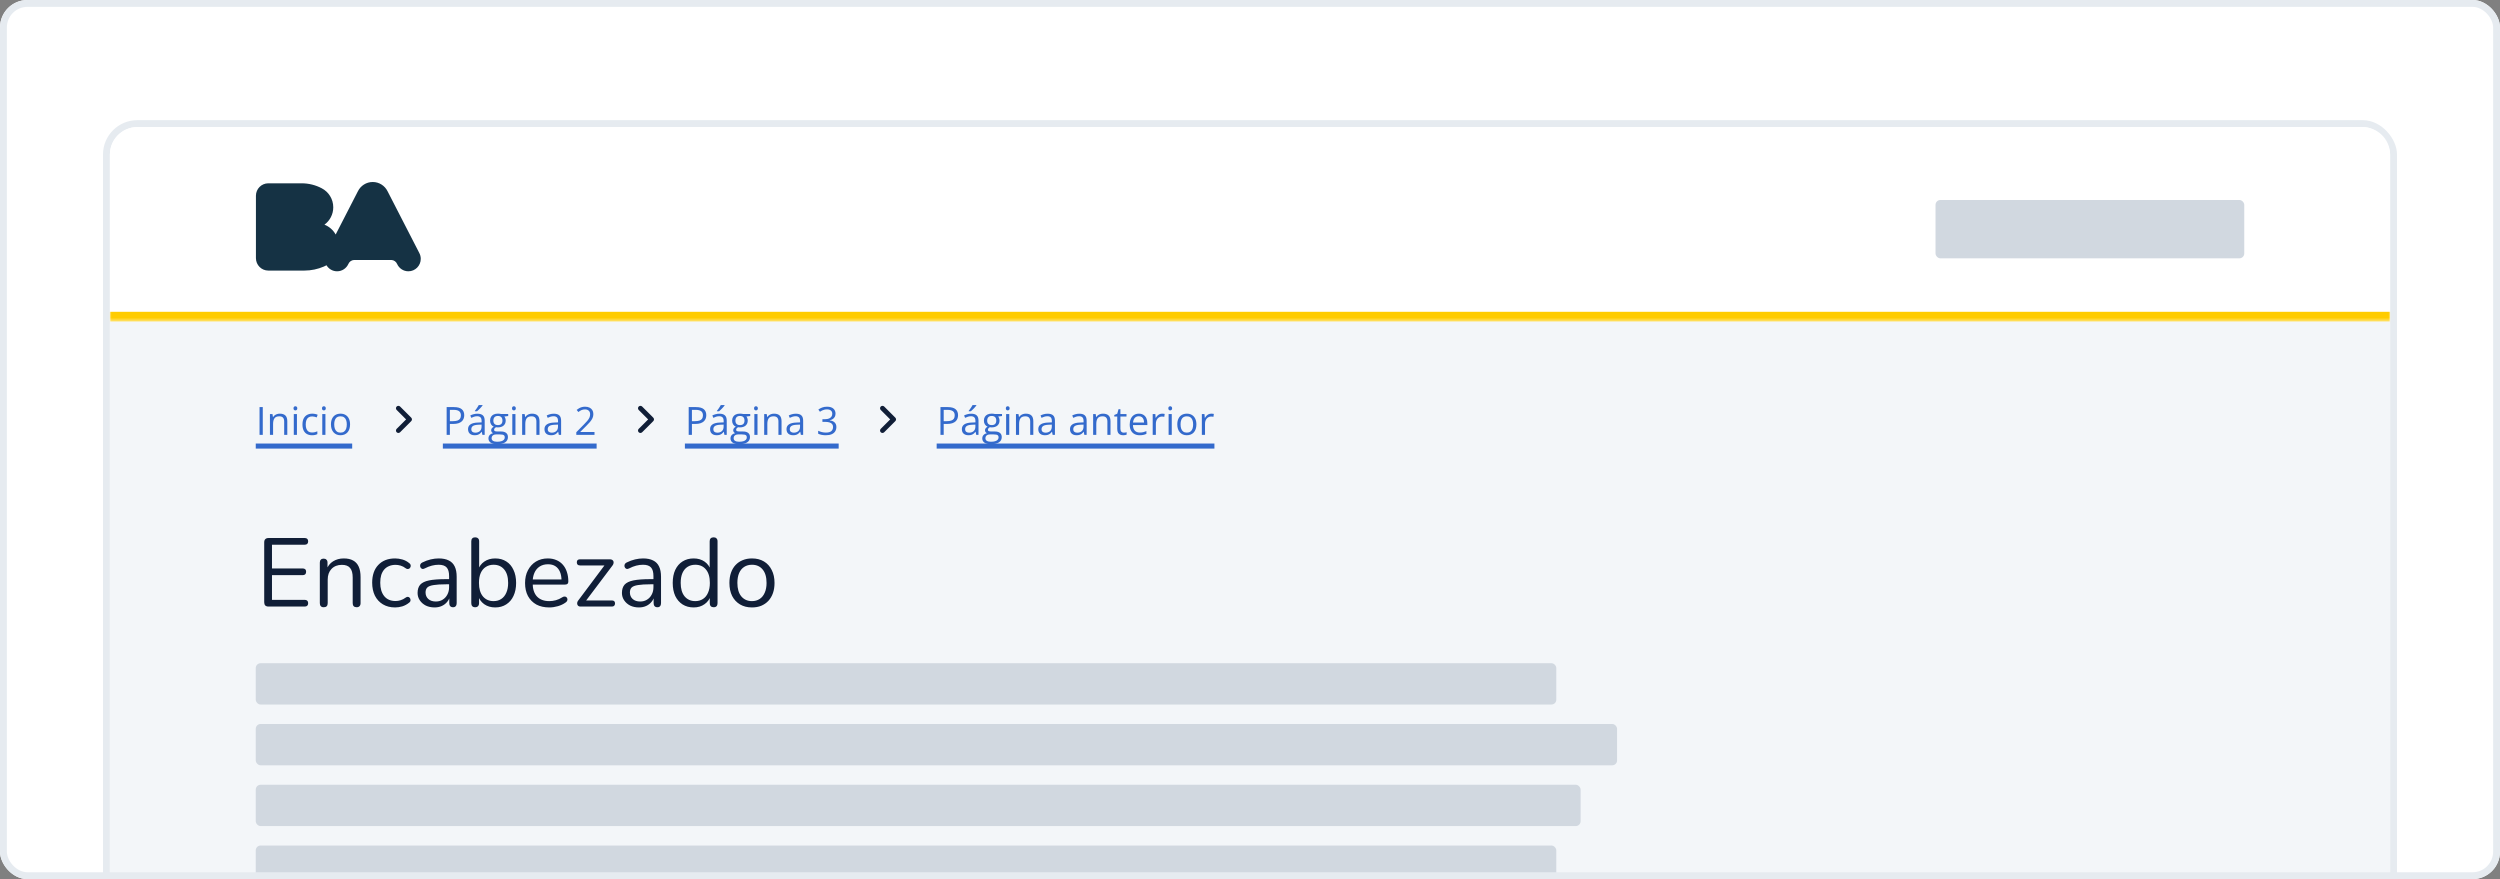
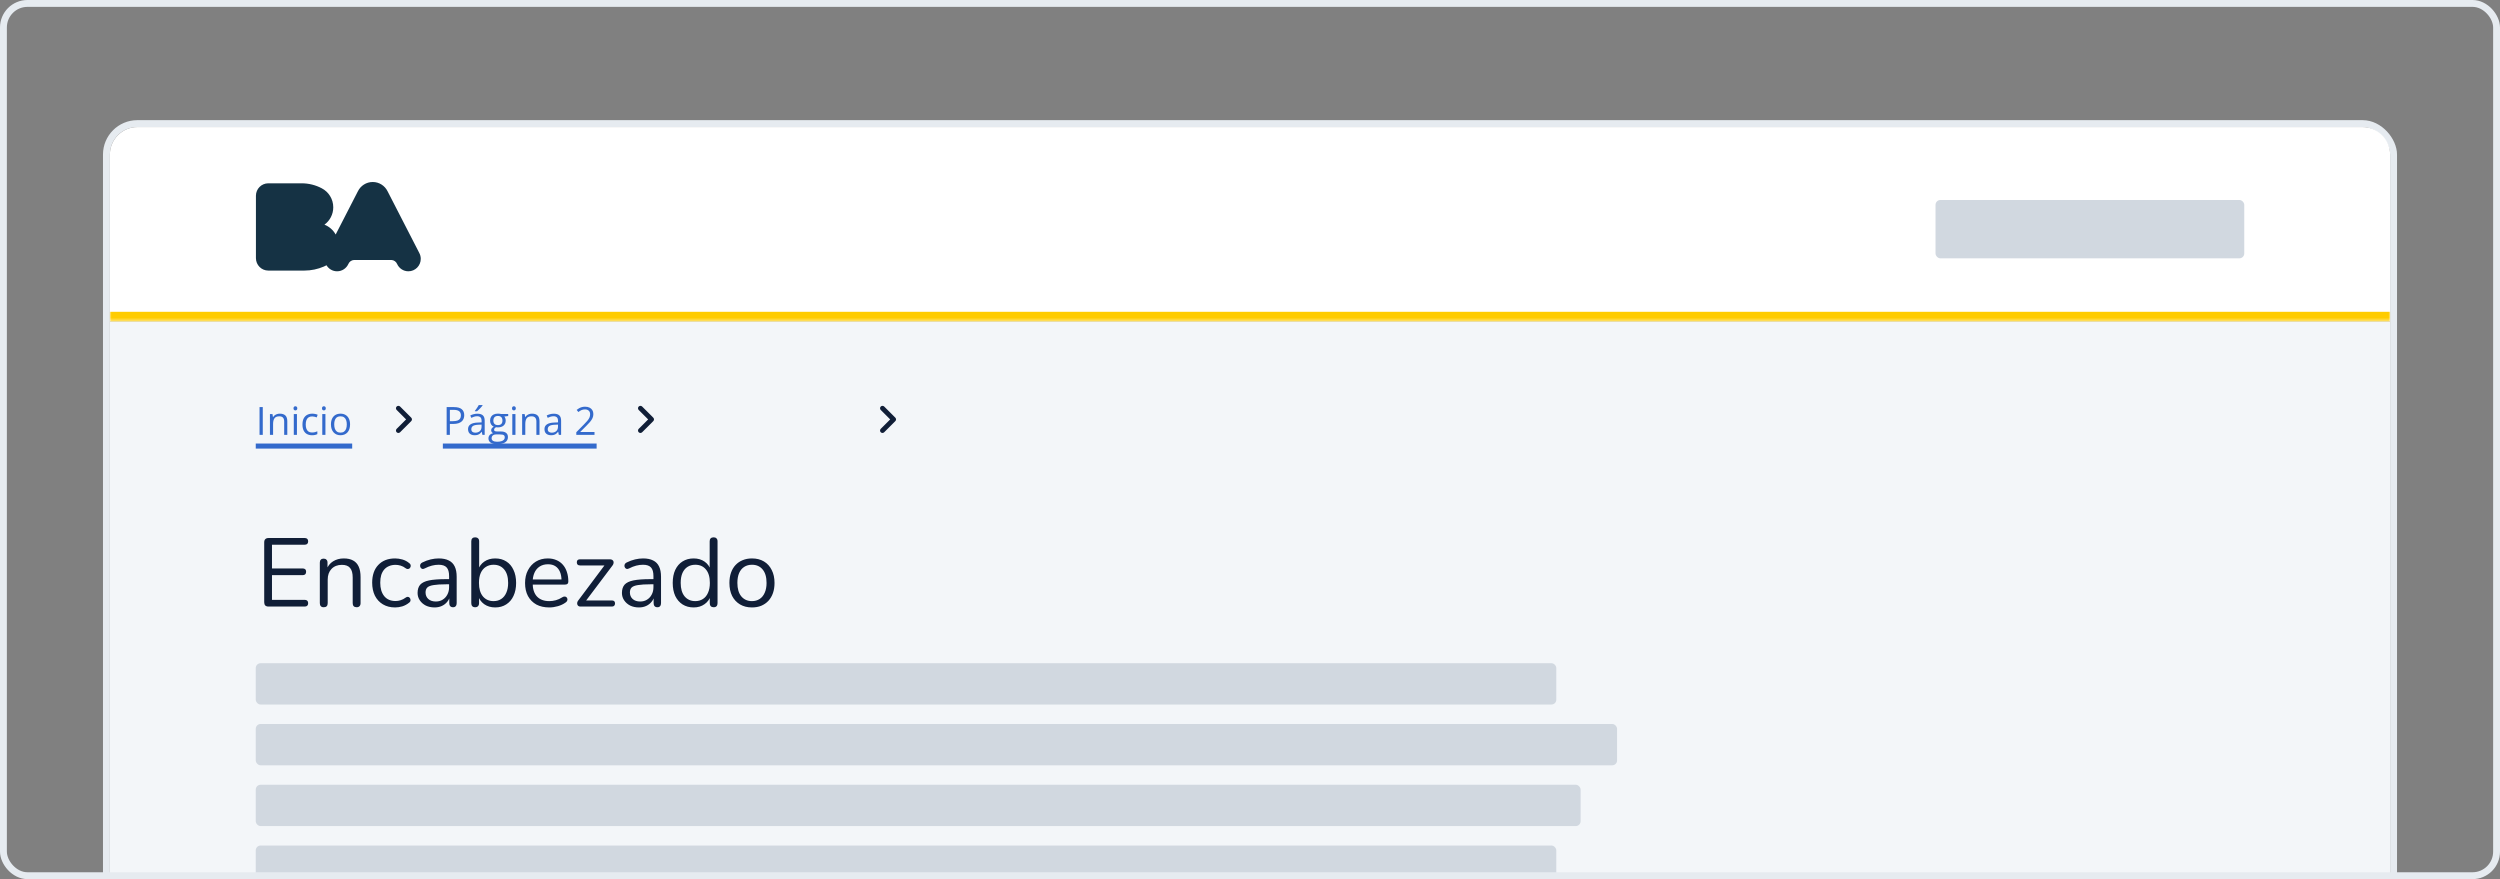
<svg xmlns="http://www.w3.org/2000/svg" width="728" height="256" viewBox="0 0 728 256" fill="none">
  <rect x="0" y="0" width="728" height="256" fill="#808080" stroke="none" />
  <g clip-path="url(#clip0_741_6548)">
-     <rect width="728" height="256" rx="8" fill="white" />
    <rect x="30.994" y="35.994" width="666.012" height="249.065" rx="9.006" stroke="#E6EBF0" stroke-width="2.012" />
    <mask id="path-4-inside-1_741_6548" fill="white">
      <path d="M32 45.048C32 40.603 35.603 37 40.048 37H687.952C692.397 37 696 40.603 696 45.048V93.631H32V45.048Z" />
    </mask>
    <path d="M32 45.048C32 40.603 35.603 37 40.048 37H687.952C692.397 37 696 40.603 696 45.048V93.631H32V45.048Z" fill="white" />
    <path d="M32 37H696H32ZM696 96.463H32V90.8H696V96.463ZM32 93.631V37V93.631ZM696 37V93.631V37Z" fill="#FFCC00" mask="url(#path-4-inside-1_741_6548)" />
    <path d="M32 93.631H696V276.005C696 280.45 692.397 284.053 687.952 284.053H40.048C35.603 284.053 32 280.45 32 276.005V93.631Z" fill="#F3F6F9" />
    <g clip-path="url(#clip1_741_6548)">
      <path d="M75.58 126.631V118.546H76.52V126.631H75.58ZM81.475 120.459C82.194 120.459 82.738 120.636 83.107 120.99C83.475 121.34 83.66 121.904 83.66 122.682V126.631H82.753V122.743C82.753 122.238 82.636 121.86 82.404 121.61C82.176 121.359 81.823 121.233 81.348 121.233C80.677 121.233 80.205 121.423 79.932 121.803C79.659 122.183 79.523 122.734 79.523 123.457V126.631H78.605V120.57H79.346L79.484 121.444H79.534C79.663 121.23 79.827 121.051 80.026 120.907C80.225 120.76 80.448 120.649 80.695 120.575C80.942 120.498 81.202 120.459 81.475 120.459ZM86.469 120.57V126.631H85.551V120.57H86.469ZM86.021 118.302C86.172 118.302 86.301 118.352 86.408 118.452C86.519 118.548 86.574 118.699 86.574 118.905C86.574 119.108 86.519 119.259 86.408 119.359C86.301 119.458 86.172 119.508 86.021 119.508C85.862 119.508 85.73 119.458 85.623 119.359C85.52 119.259 85.468 119.108 85.468 118.905C85.468 118.699 85.52 118.548 85.623 118.452C85.73 118.352 85.862 118.302 86.021 118.302ZM90.844 126.742C90.298 126.742 89.817 126.629 89.4 126.404C88.984 126.179 88.659 125.837 88.427 125.376C88.195 124.915 88.078 124.334 88.078 123.634C88.078 122.9 88.2 122.301 88.443 121.836C88.69 121.368 89.03 121.021 89.461 120.797C89.892 120.572 90.383 120.459 90.932 120.459C91.234 120.459 91.526 120.491 91.806 120.553C92.09 120.612 92.322 120.688 92.503 120.78L92.226 121.549C92.042 121.475 91.828 121.409 91.585 121.35C91.345 121.291 91.12 121.261 90.91 121.261C90.49 121.261 90.139 121.351 89.859 121.532C89.583 121.713 89.374 121.978 89.234 122.328C89.098 122.679 89.03 123.11 89.03 123.623C89.03 124.113 89.096 124.531 89.229 124.878C89.365 125.225 89.566 125.49 89.832 125.674C90.101 125.855 90.436 125.945 90.838 125.945C91.159 125.945 91.448 125.912 91.706 125.846C91.964 125.776 92.198 125.695 92.409 125.602V126.421C92.206 126.524 91.979 126.603 91.728 126.659C91.481 126.714 91.186 126.742 90.844 126.742ZM94.765 120.57V126.631H93.847V120.57H94.765ZM94.317 118.302C94.468 118.302 94.597 118.352 94.704 118.452C94.814 118.548 94.87 118.699 94.87 118.905C94.87 119.108 94.814 119.259 94.704 119.359C94.597 119.458 94.468 119.508 94.317 119.508C94.158 119.508 94.025 119.458 93.918 119.359C93.815 119.259 93.764 119.108 93.764 118.905C93.764 118.699 93.815 118.548 93.918 118.452C94.025 118.352 94.158 118.302 94.317 118.302ZM101.938 123.589C101.938 124.087 101.873 124.531 101.744 124.922C101.615 125.313 101.429 125.643 101.185 125.912C100.942 126.181 100.647 126.388 100.301 126.532C99.958 126.672 99.569 126.742 99.134 126.742C98.728 126.742 98.356 126.672 98.016 126.532C97.681 126.388 97.39 126.181 97.143 125.912C96.899 125.643 96.71 125.313 96.573 124.922C96.44 124.531 96.374 124.087 96.374 123.589C96.374 122.926 96.486 122.362 96.711 121.897C96.936 121.429 97.257 121.073 97.674 120.83C98.094 120.583 98.594 120.459 99.172 120.459C99.725 120.459 100.208 120.583 100.621 120.83C101.038 121.077 101.361 121.434 101.589 121.903C101.821 122.367 101.938 122.929 101.938 123.589ZM97.325 123.589C97.325 124.076 97.39 124.498 97.519 124.856C97.648 125.213 97.847 125.49 98.116 125.685C98.385 125.881 98.732 125.979 99.156 125.979C99.576 125.979 99.921 125.881 100.19 125.685C100.463 125.49 100.664 125.213 100.793 124.856C100.922 124.498 100.986 124.076 100.986 123.589C100.986 123.106 100.922 122.69 100.793 122.34C100.664 121.986 100.465 121.713 100.195 121.521C99.926 121.329 99.578 121.233 99.15 121.233C98.52 121.233 98.057 121.442 97.762 121.858C97.471 122.275 97.325 122.852 97.325 123.589Z" fill="#336ACC" />
      <path d="M74.474 129.151H102.557V131.151H74.474V129.151Z" fill="#336ACC" />
    </g>
    <path d="M115.508 118.387C115.232 118.663 115.232 119.109 115.508 119.385L118.254 122.132L115.508 124.878C115.232 125.154 115.232 125.6 115.508 125.876C115.784 126.152 116.23 126.152 116.506 125.876L119.755 122.627C120.031 122.351 120.031 121.905 119.755 121.629L116.506 118.38C116.237 118.111 115.784 118.111 115.508 118.387Z" fill="#101E37" />
    <g clip-path="url(#clip2_741_6548)">
      <path d="M132.177 118.546C133.22 118.546 133.981 118.75 134.461 119.16C134.944 119.565 135.185 120.148 135.185 120.907C135.185 121.25 135.128 121.576 135.014 121.886C134.903 122.192 134.723 122.463 134.472 122.699C134.221 122.931 133.891 123.116 133.482 123.252C133.076 123.385 132.579 123.451 131.989 123.451H131.004V126.631H130.064V118.546H132.177ZM132.088 119.348H131.004V122.644H131.884C132.4 122.644 132.829 122.588 133.172 122.478C133.519 122.367 133.779 122.188 133.952 121.941C134.125 121.691 134.212 121.359 134.212 120.946C134.212 120.408 134.04 120.008 133.698 119.746C133.355 119.48 132.818 119.348 132.088 119.348ZM139.007 120.47C139.729 120.47 140.266 120.632 140.616 120.957C140.966 121.281 141.141 121.799 141.141 122.511V126.631H140.472L140.295 125.735H140.251C140.081 125.956 139.904 126.143 139.72 126.294C139.536 126.441 139.322 126.554 139.079 126.631C138.839 126.705 138.544 126.742 138.194 126.742C137.825 126.742 137.497 126.677 137.209 126.548C136.925 126.419 136.701 126.224 136.535 125.962C136.372 125.7 136.291 125.368 136.291 124.966C136.291 124.362 136.531 123.897 137.01 123.573C137.49 123.248 138.22 123.071 139.2 123.042L140.246 122.998V122.627C140.246 122.104 140.133 121.737 139.908 121.527C139.683 121.316 139.366 121.211 138.957 121.211C138.64 121.211 138.338 121.257 138.05 121.35C137.762 121.442 137.49 121.551 137.231 121.676L136.949 120.979C137.222 120.839 137.536 120.719 137.89 120.62C138.244 120.52 138.616 120.47 139.007 120.47ZM140.234 123.645L139.311 123.683C138.555 123.713 138.022 123.836 137.713 124.054C137.403 124.271 137.248 124.579 137.248 124.978C137.248 125.324 137.353 125.58 137.563 125.746C137.773 125.912 138.052 125.995 138.398 125.995C138.937 125.995 139.377 125.846 139.72 125.547C140.063 125.249 140.234 124.801 140.234 124.203V123.645ZM140.522 117.954V118.065C140.448 118.171 140.347 118.301 140.218 118.452C140.093 118.599 139.952 118.756 139.798 118.922C139.643 119.084 139.486 119.239 139.327 119.386C139.173 119.534 139.029 119.661 138.896 119.768H138.282V119.635C138.4 119.495 138.529 119.327 138.669 119.132C138.809 118.933 138.946 118.73 139.079 118.524C139.211 118.313 139.322 118.124 139.41 117.954H140.522ZM144.725 129.352C143.929 129.352 143.315 129.203 142.884 128.904C142.452 128.609 142.236 128.194 142.236 127.66C142.236 127.28 142.356 126.956 142.596 126.686C142.839 126.417 143.175 126.238 143.602 126.15C143.444 126.076 143.308 125.966 143.193 125.818C143.083 125.671 143.027 125.501 143.027 125.309C143.027 125.088 143.088 124.895 143.21 124.729C143.335 124.559 143.525 124.397 143.779 124.242C143.462 124.113 143.204 123.895 143.005 123.589C142.81 123.28 142.712 122.92 142.712 122.511C142.712 122.076 142.802 121.705 142.983 121.399C143.164 121.09 143.425 120.854 143.768 120.691C144.111 120.529 144.526 120.448 145.013 120.448C145.12 120.448 145.227 120.454 145.333 120.465C145.444 120.472 145.549 120.485 145.649 120.503C145.748 120.518 145.835 120.537 145.909 120.559H147.988V121.15L146.871 121.289C146.982 121.433 147.074 121.606 147.147 121.809C147.221 122.011 147.258 122.236 147.258 122.483C147.258 123.088 147.053 123.569 146.644 123.927C146.235 124.281 145.673 124.458 144.957 124.458C144.788 124.458 144.615 124.443 144.438 124.413C144.257 124.513 144.119 124.624 144.023 124.745C143.931 124.867 143.885 125.007 143.885 125.166C143.885 125.284 143.92 125.378 143.99 125.448C144.063 125.518 144.168 125.569 144.305 125.602C144.441 125.632 144.605 125.647 144.797 125.647H145.864C146.524 125.647 147.029 125.785 147.38 126.061C147.734 126.338 147.911 126.742 147.911 127.273C147.911 127.944 147.638 128.458 147.092 128.816C146.546 129.173 145.757 129.352 144.725 129.352ZM144.753 128.633C145.254 128.633 145.669 128.581 145.997 128.478C146.329 128.379 146.576 128.233 146.738 128.041C146.904 127.853 146.987 127.628 146.987 127.367C146.987 127.123 146.932 126.939 146.821 126.814C146.711 126.692 146.548 126.611 146.334 126.57C146.121 126.526 145.859 126.504 145.549 126.504H144.498C144.226 126.504 143.988 126.546 143.785 126.631C143.582 126.716 143.425 126.841 143.315 127.007C143.208 127.173 143.155 127.38 143.155 127.627C143.155 127.955 143.293 128.204 143.569 128.373C143.846 128.546 144.24 128.633 144.753 128.633ZM144.991 123.788C145.429 123.788 145.759 123.678 145.981 123.457C146.202 123.235 146.312 122.913 146.312 122.489C146.312 122.035 146.2 121.696 145.975 121.471C145.75 121.243 145.418 121.128 144.98 121.128C144.559 121.128 144.235 121.246 144.006 121.482C143.781 121.715 143.669 122.056 143.669 122.505C143.669 122.918 143.783 123.235 144.012 123.457C144.24 123.678 144.567 123.788 144.991 123.788ZM150.101 120.57V126.631H149.183V120.57H150.101ZM149.653 118.302C149.804 118.302 149.933 118.352 150.04 118.452C150.15 118.548 150.206 118.699 150.206 118.905C150.206 119.108 150.15 119.259 150.04 119.359C149.933 119.458 149.804 119.508 149.653 119.508C149.494 119.508 149.361 119.458 149.255 119.359C149.151 119.259 149.1 119.108 149.1 118.905C149.1 118.699 149.151 118.548 149.255 118.452C149.361 118.352 149.494 118.302 149.653 118.302ZM154.918 120.459C155.637 120.459 156.18 120.636 156.549 120.99C156.918 121.34 157.102 121.904 157.102 122.682V126.631H156.195V122.743C156.195 122.238 156.079 121.86 155.847 121.61C155.618 121.359 155.266 121.233 154.79 121.233C154.119 121.233 153.647 121.423 153.375 121.803C153.102 122.183 152.965 122.734 152.965 123.457V126.631H152.047V120.57H152.788L152.927 121.444H152.976C153.106 121.23 153.27 121.051 153.469 120.907C153.668 120.76 153.891 120.649 154.138 120.575C154.385 120.498 154.645 120.459 154.918 120.459ZM161.261 120.47C161.984 120.47 162.52 120.632 162.87 120.957C163.221 121.281 163.396 121.799 163.396 122.511V126.631H162.727L162.55 125.735H162.505C162.336 125.956 162.159 126.143 161.974 126.294C161.79 126.441 161.576 126.554 161.333 126.631C161.093 126.705 160.798 126.742 160.448 126.742C160.079 126.742 159.751 126.677 159.464 126.548C159.18 126.419 158.955 126.224 158.789 125.962C158.627 125.7 158.546 125.368 158.546 124.966C158.546 124.362 158.785 123.897 159.265 123.573C159.744 123.248 160.474 123.071 161.455 123.042L162.5 122.998V122.627C162.5 122.104 162.387 121.737 162.162 121.527C161.938 121.316 161.62 121.211 161.211 121.211C160.894 121.211 160.592 121.257 160.304 121.35C160.017 121.442 159.744 121.551 159.486 121.676L159.204 120.979C159.477 120.839 159.79 120.719 160.144 120.62C160.498 120.52 160.87 120.47 161.261 120.47ZM162.489 123.645L161.565 123.683C160.809 123.713 160.277 123.836 159.967 124.054C159.657 124.271 159.502 124.579 159.502 124.978C159.502 125.324 159.607 125.58 159.818 125.746C160.028 125.912 160.306 125.995 160.653 125.995C161.191 125.995 161.632 125.846 161.974 125.547C162.317 125.249 162.489 124.801 162.489 124.203V123.645ZM173.118 126.631H167.82V125.862L169.982 123.667C170.384 123.261 170.722 122.9 170.994 122.583C171.271 122.266 171.481 121.954 171.625 121.648C171.769 121.339 171.841 120.999 171.841 120.631C171.841 120.173 171.704 119.825 171.431 119.585C171.162 119.342 170.806 119.22 170.364 119.22C169.977 119.22 169.634 119.287 169.335 119.419C169.037 119.552 168.731 119.74 168.417 119.984L167.925 119.364C168.139 119.184 168.371 119.023 168.622 118.883C168.876 118.743 169.147 118.632 169.435 118.551C169.726 118.47 170.036 118.43 170.364 118.43C170.862 118.43 171.291 118.516 171.653 118.689C172.014 118.863 172.292 119.11 172.488 119.431C172.687 119.751 172.786 120.133 172.786 120.575C172.786 121.003 172.702 121.401 172.532 121.77C172.362 122.135 172.124 122.498 171.818 122.859C171.512 123.217 171.155 123.597 170.746 123.999L168.987 125.752V125.79H173.118V126.631Z" fill="#336ACC" />
      <path d="M128.958 129.151H173.738V131.151H128.958V129.151Z" fill="#336ACC" />
    </g>
    <path d="M185.992 118.387C185.716 118.663 185.716 119.109 185.992 119.385L188.738 122.132L185.992 124.878C185.716 125.154 185.716 125.6 185.992 125.876C186.268 126.152 186.714 126.152 186.99 125.876L190.239 122.627C190.515 122.351 190.515 121.905 190.239 121.629L186.99 118.38C186.721 118.111 186.268 118.111 185.992 118.387Z" fill="#101E37" />
    <g clip-path="url(#clip3_741_6548)">
      <path d="M202.66 118.546C203.703 118.546 204.465 118.75 204.944 119.16C205.427 119.565 205.669 120.148 205.669 120.907C205.669 121.25 205.611 121.576 205.497 121.886C205.387 122.192 205.206 122.463 204.955 122.699C204.704 122.931 204.375 123.116 203.965 123.252C203.56 123.385 203.062 123.451 202.472 123.451H201.488V126.631H200.547V118.546H202.66ZM202.572 119.348H201.488V122.644H202.367C202.883 122.644 203.313 122.588 203.656 122.478C204.002 122.367 204.262 122.188 204.435 121.941C204.609 121.691 204.695 121.359 204.695 120.946C204.695 120.408 204.524 120.008 204.181 119.746C203.838 119.48 203.302 119.348 202.572 119.348ZM209.49 120.47C210.213 120.47 210.749 120.632 211.099 120.957C211.45 121.281 211.625 121.799 211.625 122.511V126.631H210.956L210.779 125.735H210.734C210.565 125.956 210.388 126.143 210.204 126.294C210.019 126.441 209.805 126.554 209.562 126.631C209.322 126.705 209.027 126.742 208.677 126.742C208.308 126.742 207.98 126.677 207.693 126.548C207.409 126.419 207.184 126.224 207.018 125.962C206.856 125.7 206.775 125.368 206.775 124.966C206.775 124.362 207.014 123.897 207.494 123.573C207.973 123.248 208.703 123.071 209.684 123.042L210.729 122.998V122.627C210.729 122.104 210.616 121.737 210.392 121.527C210.167 121.316 209.85 121.211 209.44 121.211C209.123 121.211 208.821 121.257 208.533 121.35C208.246 121.442 207.973 121.551 207.715 121.676L207.433 120.979C207.706 120.839 208.019 120.719 208.373 120.62C208.727 120.52 209.099 120.47 209.49 120.47ZM210.718 123.645L209.794 123.683C209.038 123.713 208.506 123.836 208.196 124.054C207.886 124.271 207.731 124.579 207.731 124.978C207.731 125.324 207.837 125.58 208.047 125.746C208.257 125.912 208.535 125.995 208.882 125.995C209.42 125.995 209.861 125.846 210.204 125.547C210.546 125.249 210.718 124.801 210.718 124.203V123.645ZM211.005 117.954V118.065C210.932 118.171 210.83 118.301 210.701 118.452C210.576 118.599 210.436 118.756 210.281 118.922C210.126 119.084 209.969 119.239 209.811 119.386C209.656 119.534 209.512 119.661 209.38 119.768H208.766V119.635C208.884 119.495 209.013 119.327 209.153 119.132C209.293 118.933 209.429 118.73 209.562 118.524C209.695 118.313 209.805 118.124 209.894 117.954H211.005ZM215.209 129.352C214.412 129.352 213.798 129.203 213.367 128.904C212.936 128.609 212.72 128.194 212.72 127.66C212.72 127.28 212.84 126.956 213.079 126.686C213.323 126.417 213.658 126.238 214.086 126.15C213.927 126.076 213.791 125.966 213.677 125.818C213.566 125.671 213.511 125.501 213.511 125.309C213.511 125.088 213.572 124.895 213.693 124.729C213.819 124.559 214.008 124.397 214.263 124.242C213.946 124.113 213.688 123.895 213.489 123.589C213.293 123.28 213.195 122.92 213.195 122.511C213.195 122.076 213.286 121.705 213.466 121.399C213.647 121.09 213.909 120.854 214.252 120.691C214.595 120.529 215.009 120.448 215.496 120.448C215.603 120.448 215.71 120.454 215.817 120.465C215.927 120.472 216.033 120.485 216.132 120.503C216.232 120.518 216.318 120.537 216.392 120.559H218.471V121.15L217.354 121.289C217.465 121.433 217.557 121.606 217.631 121.809C217.705 122.011 217.741 122.236 217.741 122.483C217.741 123.088 217.537 123.569 217.128 123.927C216.718 124.281 216.156 124.458 215.441 124.458C215.271 124.458 215.098 124.443 214.921 124.413C214.74 124.513 214.602 124.624 214.506 124.745C214.414 124.867 214.368 125.007 214.368 125.166C214.368 125.284 214.403 125.378 214.473 125.448C214.547 125.518 214.652 125.569 214.788 125.602C214.925 125.632 215.089 125.647 215.28 125.647H216.348C217.008 125.647 217.513 125.785 217.863 126.061C218.217 126.338 218.394 126.742 218.394 127.273C218.394 127.944 218.121 128.458 217.576 128.816C217.03 129.173 216.241 129.352 215.209 129.352ZM215.236 128.633C215.738 128.633 216.152 128.581 216.481 128.478C216.812 128.379 217.059 128.233 217.222 128.041C217.388 127.853 217.47 127.628 217.47 127.367C217.47 127.123 217.415 126.939 217.305 126.814C217.194 126.692 217.032 126.611 216.818 126.57C216.604 126.526 216.342 126.504 216.033 126.504H214.982C214.709 126.504 214.471 126.546 214.268 126.631C214.066 126.716 213.909 126.841 213.798 127.007C213.691 127.173 213.638 127.38 213.638 127.627C213.638 127.955 213.776 128.204 214.053 128.373C214.329 128.546 214.724 128.633 215.236 128.633ZM215.474 123.788C215.913 123.788 216.243 123.678 216.464 123.457C216.685 123.235 216.796 122.913 216.796 122.489C216.796 122.035 216.683 121.696 216.458 121.471C216.233 121.243 215.902 121.128 215.463 121.128C215.043 121.128 214.718 121.246 214.49 121.482C214.265 121.715 214.152 122.056 214.152 122.505C214.152 122.918 214.267 123.235 214.495 123.457C214.724 123.678 215.05 123.788 215.474 123.788ZM220.584 120.57V126.631H219.666V120.57H220.584ZM220.136 118.302C220.287 118.302 220.416 118.352 220.523 118.452C220.634 118.548 220.689 118.699 220.689 118.905C220.689 119.108 220.634 119.259 220.523 119.359C220.416 119.458 220.287 119.508 220.136 119.508C219.978 119.508 219.845 119.458 219.738 119.359C219.635 119.259 219.583 119.108 219.583 118.905C219.583 118.699 219.635 118.548 219.738 118.452C219.845 118.352 219.978 118.302 220.136 118.302ZM225.401 120.459C226.12 120.459 226.664 120.636 227.032 120.99C227.401 121.34 227.586 121.904 227.586 122.682V126.631H226.679V122.743C226.679 122.238 226.562 121.86 226.33 121.61C226.102 121.359 225.749 121.233 225.274 121.233C224.603 121.233 224.131 121.423 223.858 121.803C223.585 122.183 223.449 122.734 223.449 123.457V126.631H222.531V120.57H223.272L223.41 121.444H223.46C223.589 121.23 223.753 121.051 223.952 120.907C224.151 120.76 224.374 120.649 224.621 120.575C224.868 120.498 225.128 120.459 225.401 120.459ZM231.744 120.47C232.467 120.47 233.003 120.632 233.354 120.957C233.704 121.281 233.879 121.799 233.879 122.511V126.631H233.21L233.033 125.735H232.989C232.819 125.956 232.642 126.143 232.458 126.294C232.273 126.441 232.06 126.554 231.816 126.631C231.577 126.705 231.282 126.742 230.931 126.742C230.563 126.742 230.235 126.677 229.947 126.548C229.663 126.419 229.438 126.224 229.272 125.962C229.11 125.7 229.029 125.368 229.029 124.966C229.029 124.362 229.269 123.897 229.748 123.573C230.227 123.248 230.957 123.071 231.938 123.042L232.983 122.998V122.627C232.983 122.104 232.871 121.737 232.646 121.527C232.421 121.316 232.104 121.211 231.695 121.211C231.378 121.211 231.075 121.257 230.788 121.35C230.5 121.442 230.227 121.551 229.969 121.676L229.687 120.979C229.96 120.839 230.273 120.719 230.627 120.62C230.981 120.52 231.354 120.47 231.744 120.47ZM232.972 123.645L232.049 123.683C231.293 123.713 230.76 123.836 230.45 124.054C230.141 124.271 229.986 124.579 229.986 124.978C229.986 125.324 230.091 125.58 230.301 125.746C230.511 125.912 230.789 125.995 231.136 125.995C231.674 125.995 232.115 125.846 232.458 125.547C232.801 125.249 232.972 124.801 232.972 124.203V123.645ZM243.303 120.432C243.303 120.793 243.233 121.106 243.093 121.372C242.953 121.637 242.757 121.855 242.507 122.024C242.256 122.19 241.961 122.306 241.622 122.373V122.417C242.263 122.498 242.744 122.705 243.065 123.036C243.39 123.368 243.552 123.803 243.552 124.342C243.552 124.81 243.441 125.225 243.22 125.586C243.002 125.947 242.667 126.231 242.213 126.438C241.764 126.64 241.187 126.742 240.482 126.742C240.055 126.742 239.658 126.707 239.293 126.637C238.932 126.57 238.585 126.458 238.254 126.299V125.437C238.589 125.602 238.954 125.733 239.349 125.829C239.743 125.921 240.125 125.967 240.493 125.967C241.231 125.967 241.764 125.822 242.092 125.531C242.42 125.236 242.584 124.834 242.584 124.325C242.584 123.975 242.492 123.693 242.307 123.479C242.127 123.261 241.865 123.103 241.522 123.003C241.183 122.9 240.774 122.848 240.294 122.848H239.487V122.063H240.3C240.739 122.063 241.111 121.998 241.417 121.869C241.723 121.74 241.955 121.56 242.114 121.327C242.276 121.092 242.357 120.813 242.357 120.492C242.357 120.083 242.221 119.768 241.948 119.547C241.675 119.322 241.305 119.209 240.836 119.209C240.549 119.209 240.287 119.239 240.051 119.298C239.815 119.357 239.594 119.438 239.387 119.541C239.181 119.644 238.974 119.764 238.768 119.901L238.303 119.27C238.598 119.042 238.958 118.844 239.382 118.678C239.806 118.512 240.287 118.43 240.825 118.43C241.651 118.43 242.271 118.618 242.683 118.994C243.096 119.37 243.303 119.849 243.303 120.432Z" fill="#336ACC" />
      <path d="M199.441 129.151H244.221V131.151H199.441V129.151Z" fill="#336ACC" />
    </g>
    <path d="M256.476 118.387C256.2 118.663 256.2 119.109 256.476 119.385L259.223 122.132L256.476 124.878C256.2 125.154 256.2 125.6 256.476 125.876C256.752 126.152 257.198 126.152 257.474 125.876L260.723 122.627C261 122.351 261 121.905 260.723 121.629L257.474 118.38C257.205 118.111 256.752 118.111 256.476 118.387Z" fill="#101E37" />
    <g clip-path="url(#clip4_741_6548)">
      <path d="M275.976 118.546C277.019 118.546 277.781 118.75 278.26 119.16C278.743 119.565 278.985 120.148 278.985 120.907C278.985 121.25 278.927 121.576 278.813 121.886C278.702 122.192 278.522 122.463 278.271 122.699C278.02 122.931 277.69 123.116 277.281 123.252C276.876 123.385 276.378 123.451 275.788 123.451H274.804V126.631H273.863V118.546H275.976ZM275.888 119.348H274.804V122.644H275.683C276.199 122.644 276.629 122.588 276.971 122.478C277.318 122.367 277.578 122.188 277.751 121.941C277.925 121.691 278.011 121.359 278.011 120.946C278.011 120.408 277.84 120.008 277.497 119.746C277.154 119.48 276.618 119.348 275.888 119.348ZM282.806 120.47C283.529 120.47 284.065 120.632 284.415 120.957C284.766 121.281 284.941 121.799 284.941 122.511V126.631H284.272L284.095 125.735H284.05C283.881 125.956 283.704 126.143 283.519 126.294C283.335 126.441 283.121 126.554 282.878 126.631C282.638 126.705 282.343 126.742 281.993 126.742C281.624 126.742 281.296 126.677 281.009 126.548C280.725 126.419 280.5 126.224 280.334 125.962C280.172 125.7 280.091 125.368 280.091 124.966C280.091 124.362 280.33 123.897 280.81 123.573C281.289 123.248 282.019 123.071 283 123.042L284.045 122.998V122.627C284.045 122.104 283.932 121.737 283.707 121.527C283.483 121.316 283.166 121.211 282.756 121.211C282.439 121.211 282.137 121.257 281.849 121.35C281.562 121.442 281.289 121.551 281.031 121.676L280.749 120.979C281.022 120.839 281.335 120.719 281.689 120.62C282.043 120.52 282.415 120.47 282.806 120.47ZM284.034 123.645L283.11 123.683C282.354 123.713 281.822 123.836 281.512 124.054C281.202 124.271 281.047 124.579 281.047 124.978C281.047 125.324 281.152 125.58 281.363 125.746C281.573 125.912 281.851 125.995 282.198 125.995C282.736 125.995 283.177 125.846 283.519 125.547C283.862 125.249 284.034 124.801 284.034 124.203V123.645ZM284.321 117.954V118.065C284.248 118.171 284.146 118.301 284.017 118.452C283.892 118.599 283.752 118.756 283.597 118.922C283.442 119.084 283.285 119.239 283.127 119.386C282.972 119.534 282.828 119.661 282.695 119.768H282.082V119.635C282.2 119.495 282.329 119.327 282.469 119.132C282.609 118.933 282.745 118.73 282.878 118.524C283.011 118.313 283.121 118.124 283.21 117.954H284.321ZM288.524 129.352C287.728 129.352 287.114 129.203 286.683 128.904C286.251 128.609 286.036 128.194 286.036 127.66C286.036 127.28 286.156 126.956 286.395 126.686C286.639 126.417 286.974 126.238 287.402 126.15C287.243 126.076 287.107 125.966 286.993 125.818C286.882 125.671 286.827 125.501 286.827 125.309C286.827 125.088 286.887 124.895 287.009 124.729C287.134 124.559 287.324 124.397 287.579 124.242C287.262 124.113 287.004 123.895 286.805 123.589C286.609 123.28 286.511 122.92 286.511 122.511C286.511 122.076 286.602 121.705 286.782 121.399C286.963 121.09 287.225 120.854 287.568 120.691C287.911 120.529 288.325 120.448 288.812 120.448C288.919 120.448 289.026 120.454 289.133 120.465C289.243 120.472 289.348 120.485 289.448 120.503C289.548 120.518 289.634 120.537 289.708 120.559H291.787V121.15L290.67 121.289C290.781 121.433 290.873 121.606 290.947 121.809C291.02 122.011 291.057 122.236 291.057 122.483C291.057 123.088 290.853 123.569 290.443 123.927C290.034 124.281 289.472 124.458 288.757 124.458C288.587 124.458 288.414 124.443 288.237 124.413C288.056 124.513 287.918 124.624 287.822 124.745C287.73 124.867 287.684 125.007 287.684 125.166C287.684 125.284 287.719 125.378 287.789 125.448C287.863 125.518 287.968 125.569 288.104 125.602C288.241 125.632 288.405 125.647 288.596 125.647H289.664C290.324 125.647 290.829 125.785 291.179 126.061C291.533 126.338 291.71 126.742 291.71 127.273C291.71 127.944 291.437 128.458 290.891 128.816C290.346 129.173 289.557 129.352 288.524 129.352ZM288.552 128.633C289.054 128.633 289.468 128.581 289.796 128.478C290.128 128.379 290.375 128.233 290.538 128.041C290.703 127.853 290.786 127.628 290.786 127.367C290.786 127.123 290.731 126.939 290.62 126.814C290.51 126.692 290.348 126.611 290.134 126.57C289.92 126.526 289.658 126.504 289.348 126.504H288.298C288.025 126.504 287.787 126.546 287.584 126.631C287.382 126.716 287.225 126.841 287.114 127.007C287.007 127.173 286.954 127.38 286.954 127.627C286.954 127.955 287.092 128.204 287.369 128.373C287.645 128.546 288.04 128.633 288.552 128.633ZM288.79 123.788C289.229 123.788 289.559 123.678 289.78 123.457C290.001 123.235 290.112 122.913 290.112 122.489C290.112 122.035 289.999 121.696 289.774 121.471C289.549 121.243 289.218 121.128 288.779 121.128C288.359 121.128 288.034 121.246 287.805 121.482C287.581 121.715 287.468 122.056 287.468 122.505C287.468 122.918 287.582 123.235 287.811 123.457C288.04 123.678 288.366 123.788 288.79 123.788ZM293.9 120.57V126.631H292.982V120.57H293.9ZM293.452 118.302C293.603 118.302 293.732 118.352 293.839 118.452C293.95 118.548 294.005 118.699 294.005 118.905C294.005 119.108 293.95 119.259 293.839 119.359C293.732 119.458 293.603 119.508 293.452 119.508C293.293 119.508 293.161 119.458 293.054 119.359C292.951 119.259 292.899 119.108 292.899 118.905C292.899 118.699 292.951 118.548 293.054 118.452C293.161 118.352 293.293 118.302 293.452 118.302ZM298.717 120.459C299.436 120.459 299.98 120.636 300.348 120.99C300.717 121.34 300.901 121.904 300.901 122.682V126.631H299.994V122.743C299.994 122.238 299.878 121.86 299.646 121.61C299.417 121.359 299.065 121.233 298.59 121.233C297.919 121.233 297.447 121.423 297.174 121.803C296.901 122.183 296.765 122.734 296.765 123.457V126.631H295.847V120.57H296.588L296.726 121.444H296.776C296.905 121.23 297.069 121.051 297.268 120.907C297.467 120.76 297.69 120.649 297.937 120.575C298.184 120.498 298.444 120.459 298.717 120.459ZM305.06 120.47C305.783 120.47 306.319 120.632 306.67 120.957C307.02 121.281 307.195 121.799 307.195 122.511V126.631H306.526L306.349 125.735H306.305C306.135 125.956 305.958 126.143 305.774 126.294C305.589 126.441 305.376 126.554 305.132 126.631C304.893 126.705 304.598 126.742 304.247 126.742C303.879 126.742 303.551 126.677 303.263 126.548C302.979 126.419 302.754 126.224 302.588 125.962C302.426 125.7 302.345 125.368 302.345 124.966C302.345 124.362 302.585 123.897 303.064 123.573C303.543 123.248 304.273 123.071 305.254 123.042L306.299 122.998V122.627C306.299 122.104 306.187 121.737 305.962 121.527C305.737 121.316 305.42 121.211 305.011 121.211C304.693 121.211 304.391 121.257 304.104 121.35C303.816 121.442 303.543 121.551 303.285 121.676L303.003 120.979C303.276 120.839 303.589 120.719 303.943 120.62C304.297 120.52 304.669 120.47 305.06 120.47ZM306.288 123.645L305.364 123.683C304.609 123.713 304.076 123.836 303.766 124.054C303.456 124.271 303.302 124.579 303.302 124.978C303.302 125.324 303.407 125.58 303.617 125.746C303.827 125.912 304.105 125.995 304.452 125.995C304.99 125.995 305.431 125.846 305.774 125.547C306.117 125.249 306.288 124.801 306.288 124.203V123.645ZM314.296 120.47C315.019 120.47 315.555 120.632 315.905 120.957C316.256 121.281 316.431 121.799 316.431 122.511V126.631H315.762L315.585 125.735H315.54C315.371 125.956 315.194 126.143 315.009 126.294C314.825 126.441 314.611 126.554 314.368 126.631C314.128 126.705 313.833 126.742 313.483 126.742C313.114 126.742 312.786 126.677 312.499 126.548C312.215 126.419 311.99 126.224 311.824 125.962C311.662 125.7 311.581 125.368 311.581 124.966C311.581 124.362 311.82 123.897 312.3 123.573C312.779 123.248 313.509 123.071 314.49 123.042L315.535 122.998V122.627C315.535 122.104 315.422 121.737 315.197 121.527C314.973 121.316 314.656 121.211 314.246 121.211C313.929 121.211 313.627 121.257 313.339 121.35C313.052 121.442 312.779 121.551 312.521 121.676L312.239 120.979C312.512 120.839 312.825 120.719 313.179 120.62C313.533 120.52 313.905 120.47 314.296 120.47ZM315.524 123.645L314.6 123.683C313.844 123.713 313.312 123.836 313.002 124.054C312.692 124.271 312.537 124.579 312.537 124.978C312.537 125.324 312.642 125.58 312.853 125.746C313.063 125.912 313.341 125.995 313.688 125.995C314.226 125.995 314.667 125.846 315.009 125.547C315.352 125.249 315.524 124.801 315.524 124.203V123.645ZM321.192 120.459C321.911 120.459 322.455 120.636 322.824 120.99C323.193 121.34 323.377 121.904 323.377 122.682V126.631H322.47V122.743C322.47 122.238 322.354 121.86 322.122 121.61C321.893 121.359 321.541 121.233 321.065 121.233C320.394 121.233 319.922 121.423 319.649 121.803C319.377 122.183 319.24 122.734 319.24 123.457V126.631H318.322V120.57H319.063L319.201 121.444H319.251C319.38 121.23 319.544 121.051 319.743 120.907C319.943 120.76 320.166 120.649 320.413 120.575C320.66 120.498 320.92 120.459 321.192 120.459ZM327.226 125.99C327.377 125.99 327.532 125.977 327.691 125.951C327.849 125.925 327.978 125.894 328.078 125.857V126.57C327.971 126.618 327.822 126.659 327.63 126.692C327.442 126.725 327.257 126.742 327.077 126.742C326.756 126.742 326.465 126.686 326.203 126.576C325.941 126.462 325.731 126.27 325.572 126.001C325.418 125.731 325.34 125.359 325.34 124.884V121.289H324.477V120.841L325.346 120.481L325.711 119.165H326.264V120.57H328.039V121.289H326.264V124.856C326.264 125.236 326.35 125.519 326.524 125.708C326.701 125.896 326.935 125.99 327.226 125.99ZM331.639 120.459C332.155 120.459 332.598 120.573 332.967 120.802C333.335 121.031 333.617 121.351 333.813 121.764C334.008 122.174 334.106 122.653 334.106 123.202V123.772H329.919C329.93 124.483 330.107 125.025 330.45 125.398C330.793 125.77 331.276 125.956 331.899 125.956C332.283 125.956 332.622 125.921 332.917 125.851C333.212 125.781 333.518 125.678 333.835 125.542V126.349C333.529 126.485 333.225 126.585 332.922 126.648C332.624 126.71 332.27 126.742 331.861 126.742C331.278 126.742 330.769 126.624 330.334 126.388C329.903 126.148 329.567 125.798 329.328 125.337C329.088 124.876 328.968 124.312 328.968 123.645C328.968 122.992 329.077 122.428 329.294 121.952C329.516 121.473 329.825 121.104 330.224 120.846C330.625 120.588 331.097 120.459 331.639 120.459ZM331.628 121.211C331.138 121.211 330.747 121.372 330.456 121.692C330.165 122.013 329.991 122.461 329.936 123.036H333.144C333.14 122.675 333.083 122.358 332.972 122.085C332.865 121.809 332.701 121.595 332.48 121.444C332.259 121.289 331.975 121.211 331.628 121.211ZM338.42 120.459C338.541 120.459 338.668 120.467 338.801 120.481C338.934 120.492 339.052 120.509 339.155 120.531L339.039 121.383C338.939 121.357 338.829 121.337 338.707 121.322C338.585 121.307 338.471 121.3 338.364 121.3C338.121 121.3 337.891 121.35 337.673 121.449C337.459 121.545 337.271 121.685 337.109 121.869C336.947 122.05 336.819 122.269 336.727 122.528C336.635 122.782 336.589 123.066 336.589 123.379V126.631H335.665V120.57H336.429L336.528 121.687H336.567C336.692 121.462 336.843 121.257 337.02 121.073C337.197 120.885 337.402 120.736 337.634 120.625C337.87 120.514 338.132 120.459 338.42 120.459ZM341.218 120.57V126.631H340.3V120.57H341.218ZM340.77 118.302C340.921 118.302 341.05 118.352 341.157 118.452C341.268 118.548 341.323 118.699 341.323 118.905C341.323 119.108 341.268 119.259 341.157 119.359C341.05 119.458 340.921 119.508 340.77 119.508C340.611 119.508 340.479 119.458 340.372 119.359C340.269 119.259 340.217 119.108 340.217 118.905C340.217 118.699 340.269 118.548 340.372 118.452C340.479 118.352 340.611 118.302 340.77 118.302ZM348.391 123.589C348.391 124.087 348.326 124.531 348.197 124.922C348.068 125.313 347.882 125.643 347.639 125.912C347.395 126.181 347.1 126.388 346.754 126.532C346.411 126.672 346.022 126.742 345.587 126.742C345.181 126.742 344.809 126.672 344.47 126.532C344.134 126.388 343.843 126.181 343.596 125.912C343.353 125.643 343.163 125.313 343.026 124.922C342.894 124.531 342.827 124.087 342.827 123.589C342.827 122.926 342.94 122.362 343.165 121.897C343.39 121.429 343.71 121.073 344.127 120.83C344.547 120.583 345.047 120.459 345.626 120.459C346.179 120.459 346.662 120.583 347.075 120.83C347.491 121.077 347.814 121.434 348.042 121.903C348.275 122.367 348.391 122.929 348.391 123.589ZM343.779 123.589C343.779 124.076 343.843 124.498 343.972 124.856C344.101 125.213 344.3 125.49 344.569 125.685C344.839 125.881 345.185 125.979 345.609 125.979C346.029 125.979 346.374 125.881 346.643 125.685C346.916 125.49 347.117 125.213 347.246 124.856C347.375 124.498 347.44 124.076 347.44 123.589C347.44 123.106 347.375 122.69 347.246 122.34C347.117 121.986 346.918 121.713 346.649 121.521C346.38 121.329 346.031 121.233 345.604 121.233C344.973 121.233 344.51 121.442 344.215 121.858C343.924 122.275 343.779 122.852 343.779 123.589ZM352.732 120.459C352.854 120.459 352.981 120.467 353.114 120.481C353.247 120.492 353.365 120.509 353.468 120.531L353.352 121.383C353.252 121.357 353.141 121.337 353.02 121.322C352.898 121.307 352.784 121.3 352.677 121.3C352.434 121.3 352.203 121.35 351.986 121.449C351.772 121.545 351.584 121.685 351.422 121.869C351.259 122.05 351.132 122.269 351.04 122.528C350.948 122.782 350.902 123.066 350.902 123.379V126.631H349.978V120.57H350.741L350.841 121.687H350.88C351.005 121.462 351.156 121.257 351.333 121.073C351.51 120.885 351.715 120.736 351.947 120.625C352.183 120.514 352.445 120.459 352.732 120.459Z" fill="#336ACC" />
      <path d="M272.757 129.151H353.639V131.151H272.757V129.151Z" fill="#336ACC" />
    </g>
    <path d="M78.211 176.631C77.796 176.631 77.475 176.527 77.248 176.32C77.04 176.093 76.937 175.772 76.937 175.357V157.943C76.937 157.528 77.04 157.216 77.248 157.008C77.475 156.782 77.796 156.669 78.211 156.669H88.744C89.065 156.669 89.311 156.754 89.48 156.923C89.65 157.093 89.735 157.329 89.735 157.631C89.735 157.952 89.65 158.198 89.48 158.368C89.311 158.537 89.065 158.622 88.744 158.622H79.202V165.531H88.15C88.471 165.531 88.716 165.616 88.886 165.786C89.056 165.937 89.141 166.173 89.141 166.494C89.141 166.815 89.056 167.06 88.886 167.23C88.716 167.4 88.471 167.485 88.15 167.485H79.202V174.677H88.744C89.065 174.677 89.311 174.762 89.48 174.932C89.65 175.102 89.735 175.338 89.735 175.64C89.735 175.961 89.65 176.206 89.48 176.376C89.311 176.546 89.065 176.631 88.744 176.631H78.211ZM94.266 176.829C93.888 176.829 93.605 176.725 93.416 176.518C93.228 176.31 93.133 176.018 93.133 175.64V163.832C93.133 163.455 93.228 163.172 93.416 162.983C93.605 162.775 93.879 162.672 94.238 162.672C94.596 162.672 94.87 162.775 95.059 162.983C95.266 163.172 95.37 163.455 95.37 163.832V166.268L95.059 165.928C95.455 164.833 96.097 164.012 96.984 163.464C97.89 162.898 98.929 162.615 100.099 162.615C101.194 162.615 102.1 162.813 102.817 163.21C103.553 163.606 104.101 164.21 104.46 165.022C104.818 165.815 104.998 166.824 104.998 168.051V175.64C104.998 176.018 104.894 176.31 104.686 176.518C104.497 176.725 104.224 176.829 103.865 176.829C103.487 176.829 103.195 176.725 102.987 176.518C102.798 176.31 102.704 176.018 102.704 175.64V168.193C102.704 166.909 102.449 165.975 101.94 165.39C101.449 164.786 100.656 164.484 99.561 164.484C98.296 164.484 97.286 164.88 96.531 165.673C95.795 166.447 95.427 167.485 95.427 168.788V175.64C95.427 176.433 95.04 176.829 94.266 176.829ZM115.06 176.886C113.682 176.886 112.493 176.584 111.492 175.98C110.492 175.376 109.718 174.536 109.17 173.46C108.642 172.365 108.377 171.1 108.377 169.665C108.377 168.571 108.528 167.589 108.83 166.721C109.132 165.852 109.576 165.116 110.161 164.512C110.746 163.889 111.445 163.417 112.257 163.096C113.087 162.775 114.022 162.615 115.06 162.615C115.739 162.615 116.447 162.719 117.183 162.926C117.92 163.134 118.59 163.493 119.194 164.002C119.383 164.134 119.505 164.295 119.562 164.484C119.619 164.672 119.619 164.861 119.562 165.05C119.505 165.22 119.411 165.371 119.279 165.503C119.147 165.616 118.977 165.682 118.769 165.701C118.58 165.72 118.382 165.654 118.175 165.503C117.684 165.126 117.183 164.861 116.674 164.71C116.164 164.559 115.673 164.484 115.201 164.484C114.465 164.484 113.823 164.606 113.276 164.852C112.728 165.078 112.266 165.409 111.888 165.843C111.511 166.277 111.218 166.815 111.011 167.457C110.822 168.099 110.728 168.844 110.728 169.694C110.728 171.336 111.114 172.639 111.888 173.601C112.662 174.545 113.767 175.017 115.201 175.017C115.673 175.017 116.155 174.942 116.645 174.791C117.155 174.64 117.665 174.375 118.175 173.998C118.382 173.847 118.58 173.781 118.769 173.8C118.958 173.818 119.118 173.894 119.251 174.026C119.383 174.139 119.468 174.29 119.505 174.479C119.562 174.668 119.562 174.857 119.505 175.045C119.449 175.215 119.326 175.366 119.137 175.498C118.533 175.989 117.872 176.348 117.155 176.574C116.438 176.782 115.739 176.886 115.06 176.886ZM126.556 176.886C125.612 176.886 124.762 176.707 124.007 176.348C123.271 175.97 122.686 175.461 122.252 174.819C121.817 174.177 121.6 173.46 121.6 172.667C121.6 171.648 121.855 170.845 122.365 170.26C122.893 169.675 123.752 169.26 124.942 169.014C126.15 168.769 127.792 168.646 129.868 168.646H131.143V170.147H129.897C128.368 170.147 127.16 170.222 126.272 170.373C125.404 170.505 124.79 170.741 124.432 171.081C124.092 171.421 123.922 171.902 123.922 172.525C123.922 173.299 124.186 173.932 124.715 174.422C125.262 174.913 125.999 175.159 126.924 175.159C127.679 175.159 128.339 174.979 128.906 174.621C129.491 174.262 129.944 173.771 130.265 173.148C130.605 172.525 130.775 171.808 130.775 170.996V167.768C130.775 166.598 130.539 165.758 130.067 165.248C129.595 164.72 128.821 164.455 127.745 164.455C127.084 164.455 126.423 164.54 125.763 164.71C125.102 164.88 124.404 165.154 123.667 165.531C123.403 165.664 123.177 165.711 122.988 165.673C122.799 165.616 122.648 165.513 122.535 165.361C122.421 165.21 122.355 165.041 122.336 164.852C122.318 164.644 122.355 164.446 122.45 164.257C122.563 164.068 122.733 163.917 122.959 163.804C123.79 163.389 124.611 163.087 125.423 162.898C126.235 162.709 127.009 162.615 127.745 162.615C128.934 162.615 129.916 162.813 130.69 163.21C131.464 163.587 132.039 164.172 132.417 164.965C132.794 165.739 132.983 166.74 132.983 167.967V175.64C132.983 176.018 132.889 176.31 132.7 176.518C132.53 176.725 132.275 176.829 131.935 176.829C131.577 176.829 131.303 176.725 131.114 176.518C130.926 176.31 130.831 176.018 130.831 175.64V173.431H131.086C130.935 174.149 130.642 174.762 130.208 175.272C129.793 175.782 129.274 176.178 128.651 176.461C128.028 176.744 127.329 176.886 126.556 176.886ZM144.204 176.886C142.958 176.886 141.882 176.565 140.976 175.923C140.089 175.281 139.494 174.422 139.192 173.346L139.503 173.035V175.64C139.503 176.018 139.4 176.31 139.192 176.518C139.003 176.725 138.73 176.829 138.371 176.829C137.993 176.829 137.71 176.725 137.521 176.518C137.333 176.31 137.238 176.018 137.238 175.64V157.631C137.238 157.254 137.333 156.971 137.521 156.782C137.71 156.574 137.993 156.47 138.371 156.47C138.73 156.47 139.013 156.574 139.22 156.782C139.428 156.971 139.532 157.254 139.532 157.631V166.069H139.192C139.513 165.012 140.117 164.172 141.004 163.549C141.891 162.926 142.958 162.615 144.204 162.615C145.45 162.615 146.526 162.907 147.432 163.493C148.338 164.059 149.036 164.88 149.527 165.956C150.037 167.013 150.292 168.278 150.292 169.75C150.292 171.204 150.037 172.469 149.527 173.545C149.036 174.602 148.329 175.423 147.404 176.008C146.497 176.593 145.431 176.886 144.204 176.886ZM143.723 175.045C144.591 175.045 145.336 174.838 145.959 174.422C146.601 174.007 147.092 173.403 147.432 172.61C147.791 171.817 147.97 170.864 147.97 169.75C147.97 168.033 147.583 166.721 146.809 165.815C146.054 164.908 145.025 164.455 143.723 164.455C142.873 164.455 142.127 164.663 141.486 165.078C140.844 165.475 140.344 166.069 139.985 166.862C139.645 167.636 139.475 168.599 139.475 169.75C139.475 171.449 139.862 172.761 140.636 173.686C141.41 174.592 142.439 175.045 143.723 175.045ZM159.948 176.886C158.494 176.886 157.239 176.603 156.182 176.036C155.143 175.451 154.332 174.63 153.746 173.573C153.18 172.516 152.897 171.251 152.897 169.779C152.897 168.344 153.18 167.098 153.746 166.041C154.313 164.965 155.087 164.125 156.068 163.521C157.069 162.917 158.22 162.615 159.523 162.615C160.448 162.615 161.278 162.775 162.015 163.096C162.751 163.398 163.374 163.842 163.883 164.427C164.412 165.012 164.808 165.72 165.073 166.551C165.356 167.381 165.497 168.316 165.497 169.354C165.497 169.656 165.412 169.883 165.243 170.034C165.073 170.166 164.827 170.232 164.506 170.232H154.653V168.731H163.968L163.515 169.099C163.515 168.08 163.364 167.221 163.062 166.522C162.76 165.805 162.317 165.258 161.731 164.88C161.165 164.503 160.448 164.314 159.579 164.314C158.617 164.314 157.796 164.54 157.116 164.993C156.455 165.428 155.955 166.041 155.615 166.834C155.275 167.608 155.106 168.514 155.106 169.552V169.722C155.106 171.459 155.521 172.78 156.351 173.686C157.201 174.592 158.4 175.045 159.948 175.045C160.589 175.045 161.222 174.96 161.845 174.791C162.487 174.621 163.109 174.338 163.714 173.941C163.978 173.771 164.214 173.696 164.421 173.715C164.648 173.715 164.827 173.781 164.959 173.913C165.092 174.026 165.177 174.177 165.214 174.366C165.271 174.536 165.252 174.725 165.158 174.932C165.082 175.14 164.922 175.319 164.676 175.47C164.053 175.923 163.317 176.272 162.468 176.518C161.618 176.763 160.778 176.886 159.948 176.886ZM169.016 176.631C168.771 176.631 168.573 176.574 168.422 176.461C168.271 176.348 168.167 176.197 168.11 176.008C168.054 175.819 168.054 175.612 168.11 175.385C168.167 175.159 168.29 174.942 168.478 174.734L176.463 164.059V164.654H168.903C168.601 164.654 168.365 164.578 168.195 164.427C168.044 164.257 167.969 164.031 167.969 163.748C167.969 163.464 168.044 163.247 168.195 163.096C168.365 162.945 168.601 162.87 168.903 162.87H177.596C177.879 162.87 178.106 162.926 178.276 163.04C178.464 163.153 178.587 163.304 178.644 163.493C178.7 163.663 178.7 163.861 178.644 164.087C178.606 164.295 178.502 164.503 178.332 164.71L170.206 175.498V174.847H178.162C178.785 174.847 179.097 175.14 179.097 175.725C179.097 176.008 179.012 176.235 178.842 176.405C178.691 176.556 178.464 176.631 178.162 176.631H169.016ZM186.063 176.886C185.119 176.886 184.269 176.707 183.514 176.348C182.778 175.97 182.193 175.461 181.759 174.819C181.324 174.177 181.107 173.46 181.107 172.667C181.107 171.648 181.362 170.845 181.872 170.26C182.4 169.675 183.259 169.26 184.449 169.014C185.657 168.769 187.299 168.646 189.375 168.646H190.65V170.147H189.404C187.875 170.147 186.667 170.222 185.779 170.373C184.911 170.505 184.298 170.741 183.939 171.081C183.599 171.421 183.429 171.902 183.429 172.525C183.429 173.299 183.693 173.932 184.222 174.422C184.769 174.913 185.506 175.159 186.431 175.159C187.186 175.159 187.846 174.979 188.413 174.621C188.998 174.262 189.451 173.771 189.772 173.148C190.112 172.525 190.282 171.808 190.282 170.996V167.768C190.282 166.598 190.046 165.758 189.574 165.248C189.102 164.72 188.328 164.455 187.252 164.455C186.591 164.455 185.93 164.54 185.27 164.71C184.609 164.88 183.911 165.154 183.174 165.531C182.91 165.664 182.684 165.711 182.495 165.673C182.306 165.616 182.155 165.513 182.042 165.361C181.928 165.21 181.862 165.041 181.843 164.852C181.825 164.644 181.862 164.446 181.957 164.257C182.07 164.068 182.24 163.917 182.466 163.804C183.297 163.389 184.118 163.087 184.93 162.898C185.742 162.709 186.516 162.615 187.252 162.615C188.441 162.615 189.423 162.813 190.197 163.21C190.971 163.587 191.546 164.172 191.924 164.965C192.301 165.739 192.49 166.74 192.49 167.967V175.64C192.49 176.018 192.396 176.31 192.207 176.518C192.037 176.725 191.782 176.829 191.442 176.829C191.084 176.829 190.81 176.725 190.621 176.518C190.433 176.31 190.338 176.018 190.338 175.64V173.431H190.593C190.442 174.149 190.149 174.762 189.715 175.272C189.3 175.782 188.781 176.178 188.158 176.461C187.535 176.744 186.836 176.886 186.063 176.886ZM201.984 176.886C200.757 176.886 199.681 176.593 198.756 176.008C197.85 175.423 197.142 174.602 196.632 173.545C196.141 172.469 195.896 171.204 195.896 169.75C195.896 168.278 196.141 167.013 196.632 165.956C197.142 164.88 197.85 164.059 198.756 163.493C199.681 162.907 200.757 162.615 201.984 162.615C203.23 162.615 204.296 162.926 205.183 163.549C206.071 164.172 206.665 165.012 206.967 166.069H206.656V157.631C206.656 157.254 206.75 156.971 206.939 156.782C207.147 156.574 207.439 156.47 207.817 156.47C208.175 156.47 208.449 156.574 208.638 156.782C208.845 156.971 208.949 157.254 208.949 157.631V175.64C208.949 176.018 208.855 176.31 208.666 176.518C208.477 176.725 208.194 176.829 207.817 176.829C207.458 176.829 207.175 176.725 206.967 176.518C206.778 176.31 206.684 176.018 206.684 175.64V172.95L206.995 173.346C206.693 174.422 206.089 175.281 205.183 175.923C204.296 176.565 203.23 176.886 201.984 176.886ZM202.465 175.045C203.314 175.045 204.06 174.838 204.702 174.422C205.344 174.007 205.835 173.403 206.174 172.61C206.533 171.817 206.712 170.864 206.712 169.75C206.712 168.033 206.325 166.721 205.551 165.815C204.796 164.908 203.768 164.455 202.465 164.455C201.597 164.455 200.842 164.663 200.2 165.078C199.577 165.475 199.086 166.069 198.727 166.862C198.388 167.636 198.218 168.599 198.218 169.75C198.218 171.449 198.605 172.761 199.379 173.686C200.153 174.592 201.181 175.045 202.465 175.045ZM218.973 176.886C217.633 176.886 216.472 176.593 215.49 176.008C214.509 175.423 213.744 174.602 213.197 173.545C212.668 172.469 212.404 171.204 212.404 169.75C212.404 168.656 212.555 167.674 212.857 166.806C213.159 165.918 213.603 165.163 214.188 164.54C214.773 163.917 215.462 163.445 216.255 163.125C217.067 162.785 217.973 162.615 218.973 162.615C220.313 162.615 221.474 162.907 222.456 163.493C223.438 164.078 224.193 164.908 224.721 165.984C225.269 167.042 225.542 168.297 225.542 169.75C225.542 170.845 225.391 171.827 225.089 172.695C224.787 173.564 224.344 174.319 223.759 174.96C223.173 175.583 222.475 176.065 221.663 176.405C220.87 176.725 219.974 176.886 218.973 176.886ZM218.973 175.045C219.823 175.045 220.568 174.838 221.21 174.422C221.852 174.007 222.343 173.403 222.683 172.61C223.041 171.817 223.221 170.864 223.221 169.75C223.221 168.033 222.834 166.721 222.06 165.815C221.305 164.908 220.276 164.455 218.973 164.455C218.105 164.455 217.35 164.663 216.708 165.078C216.085 165.475 215.594 166.069 215.236 166.862C214.896 167.636 214.726 168.599 214.726 169.75C214.726 171.449 215.113 172.761 215.887 173.686C216.661 174.592 217.69 175.045 218.973 175.045Z" fill="#101E37" />
    <rect x="74.473" y="193.126" width="378.721" height="12.034" rx="1.416" fill="#D1D8E0" />
    <rect x="74.473" y="246.217" width="378.721" height="12.034" rx="1.416" fill="#D1D8E0" />
    <rect x="74.473" y="210.823" width="396.418" height="12.034" rx="1.416" fill="#D1D8E0" />
    <rect x="74.473" y="228.52" width="385.8" height="12.034" rx="1.416" fill="#D1D8E0" />
    <g clip-path="url(#clip5_741_6548)">
      <path d="M122.059 73.592L112.853 55.679C112.059 54.088 110.432 53 108.543 53H108.539C106.653 53 105.023 54.088 104.229 55.679L97.749 68.288C97.025 66.991 95.872 65.974 94.479 65.424C96.033 64.292 97.046 62.447 97.046 60.367C97.046 57.954 95.685 55.867 93.696 54.831C91.944 53.903 89.944 53.378 87.823 53.378H78.13C76.137 53.378 74.526 55 74.526 57.003V75.169C74.526 77.171 76.137 78.794 78.13 78.794H88.613C90.634 78.794 92.556 78.372 94.302 77.621L94.966 77.297C95.002 77.279 95.039 77.261 95.075 77.243C95.706 78.294 96.846 79.002 98.158 79.002C99.617 79.002 100.873 78.132 101.44 76.874C101.722 76.209 102.359 75.739 103.11 75.703H113.97C114.723 75.739 115.358 76.209 115.64 76.874C116.205 78.132 117.463 79.002 118.922 79.002C120.913 79.002 122.524 77.375 122.524 75.38C122.524 74.729 122.357 74.119 122.057 73.595" fill="#153244" />
    </g>
    <rect x="563.626" y="58.236" width="89.902" height="16.989" rx="1.416" fill="#D1D8E0" />
  </g>
  <rect x="1" y="1" width="726" height="254" rx="7" stroke="#E6EBF0" stroke-width="2" />
  <defs>
    <clipPath id="clip0_741_6548">
      <rect width="728" height="256" rx="8" fill="white" />
    </clipPath>
    <clipPath id="clip1_741_6548">
      <rect width="29" height="17" fill="white" transform="translate(74.474 113.631)" />
    </clipPath>
    <clipPath id="clip2_741_6548">
      <rect width="45" height="17" fill="white" transform="translate(128.958 113.631)" />
    </clipPath>
    <clipPath id="clip3_741_6548">
-       <rect width="45" height="17" fill="white" transform="translate(199.441 113.631)" />
-     </clipPath>
+       </clipPath>
    <clipPath id="clip4_741_6548">
-       <rect width="81" height="17" fill="white" transform="translate(272.757 113.631)" />
-     </clipPath>
+       </clipPath>
    <clipPath id="clip5_741_6548">
      <rect width="48" height="26" fill="white" transform="translate(74.526 53)" />
    </clipPath>
  </defs>
</svg>